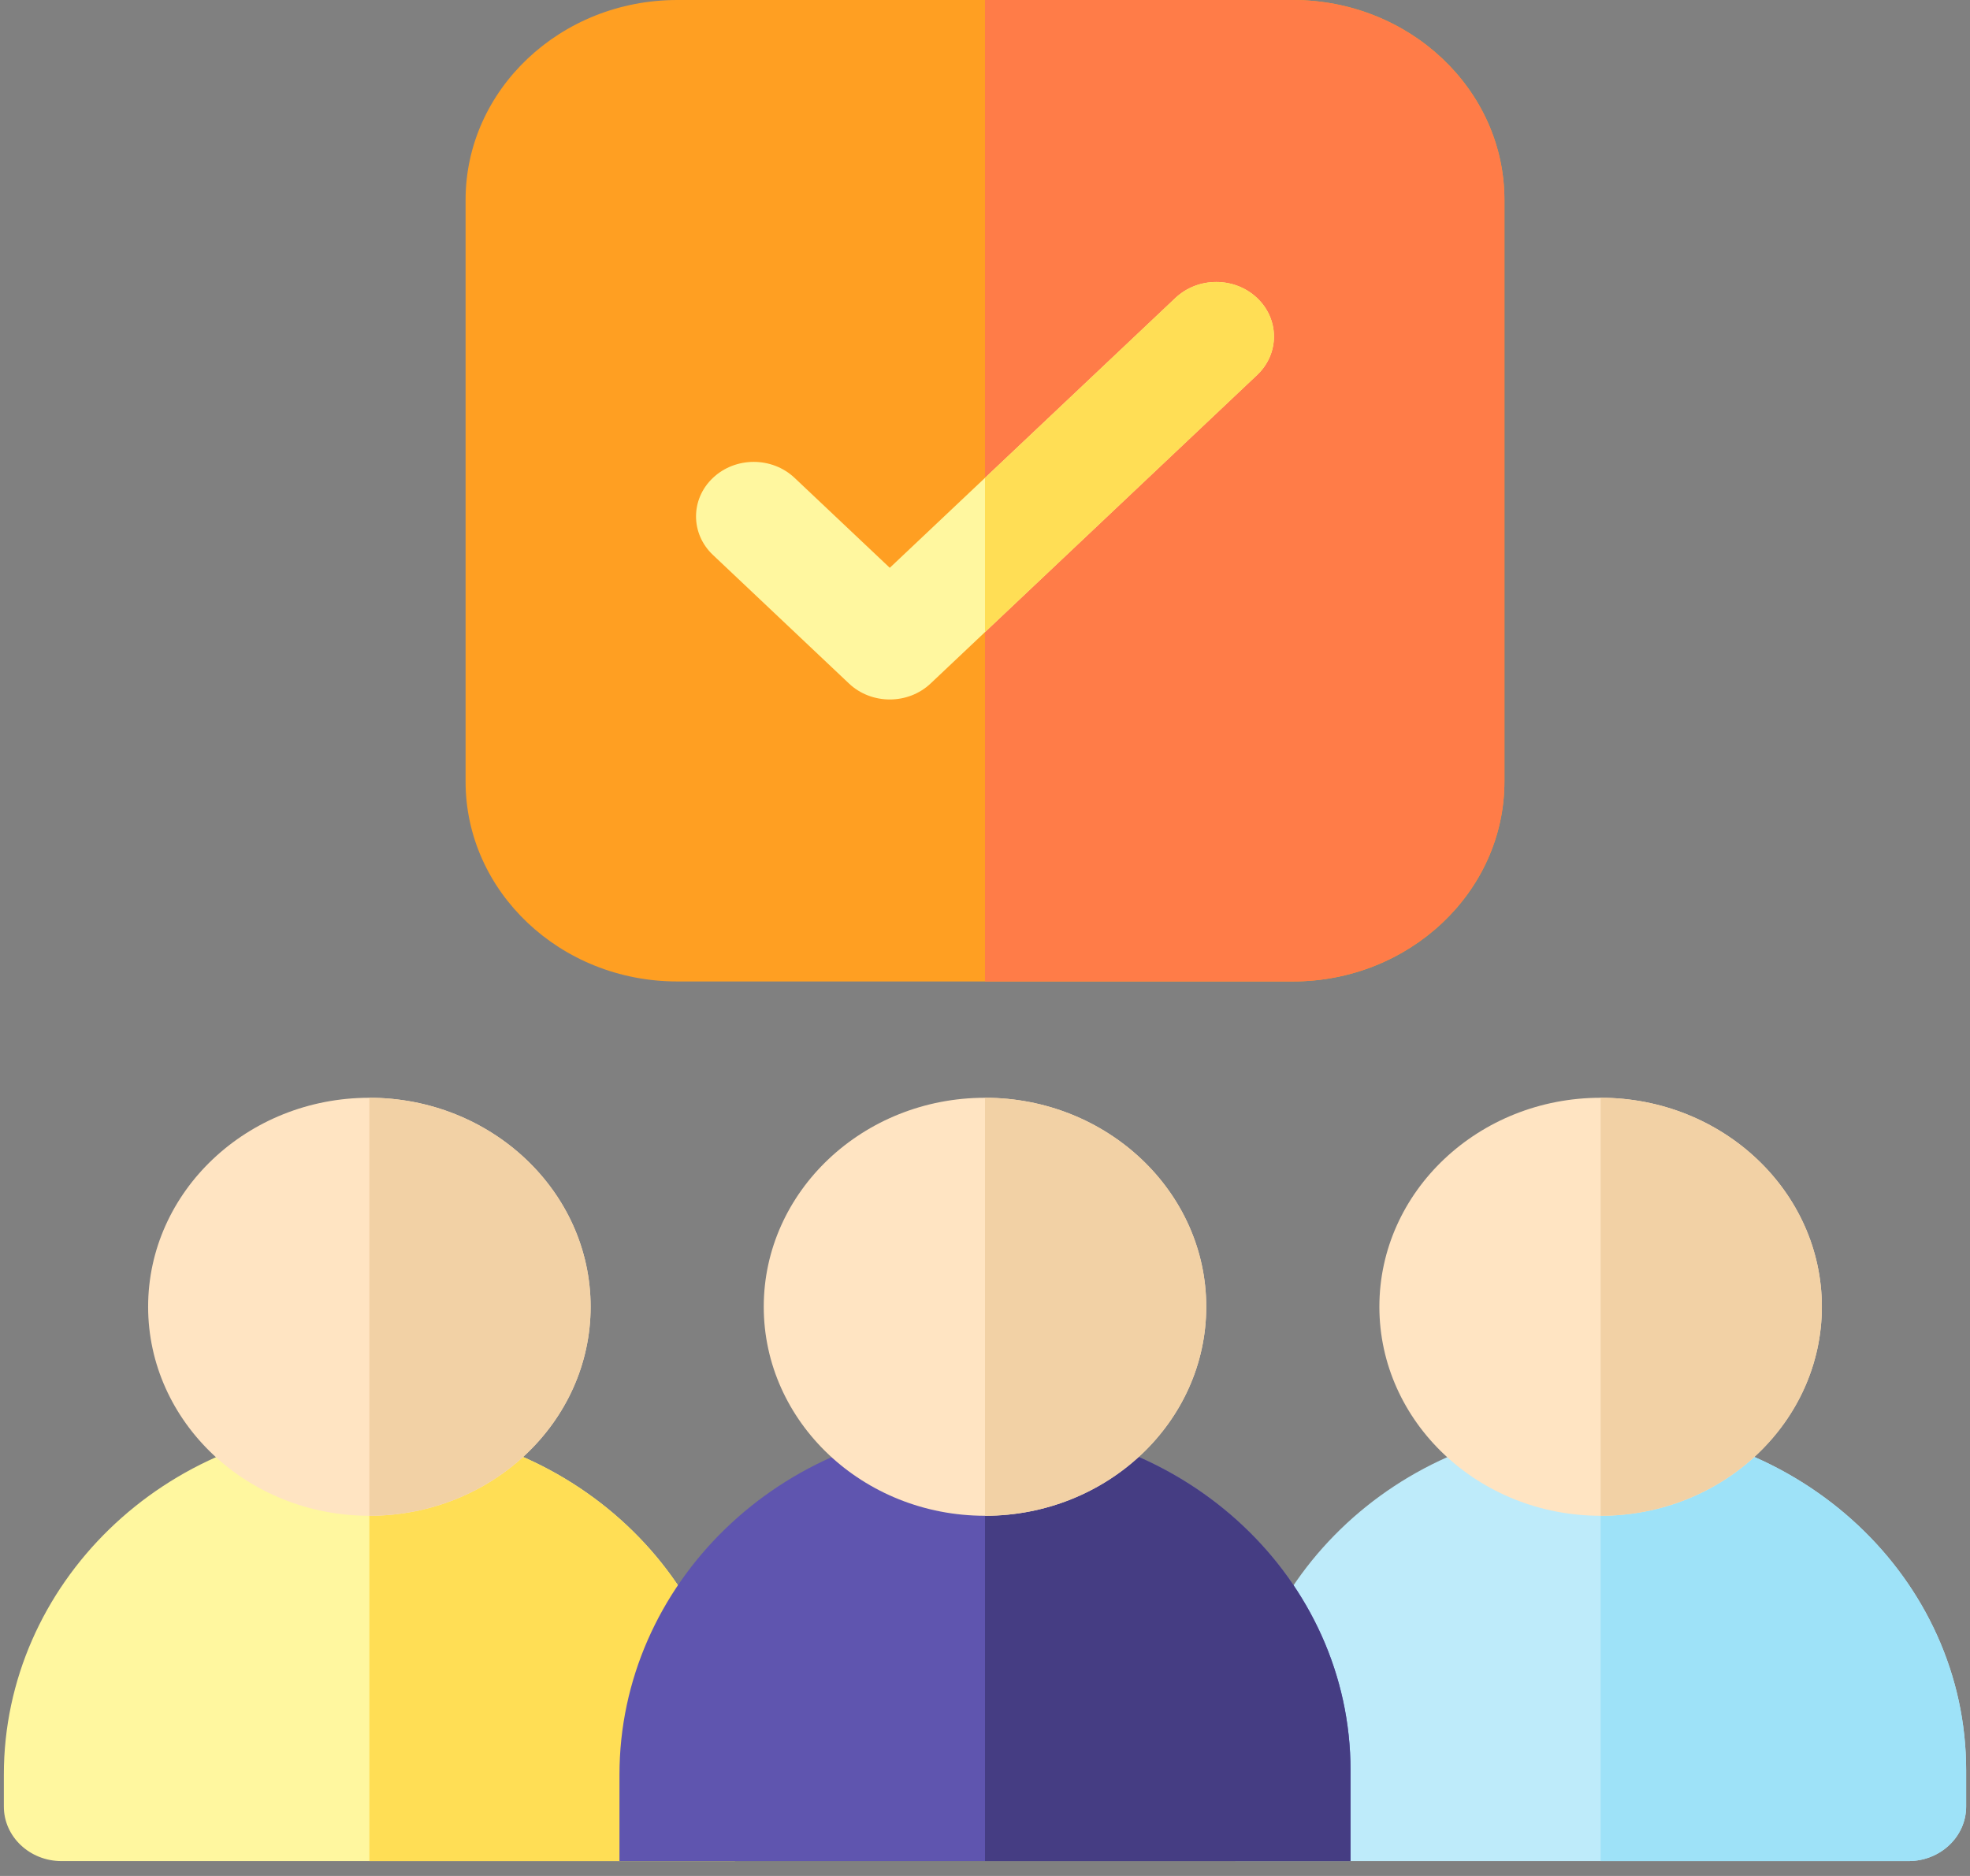
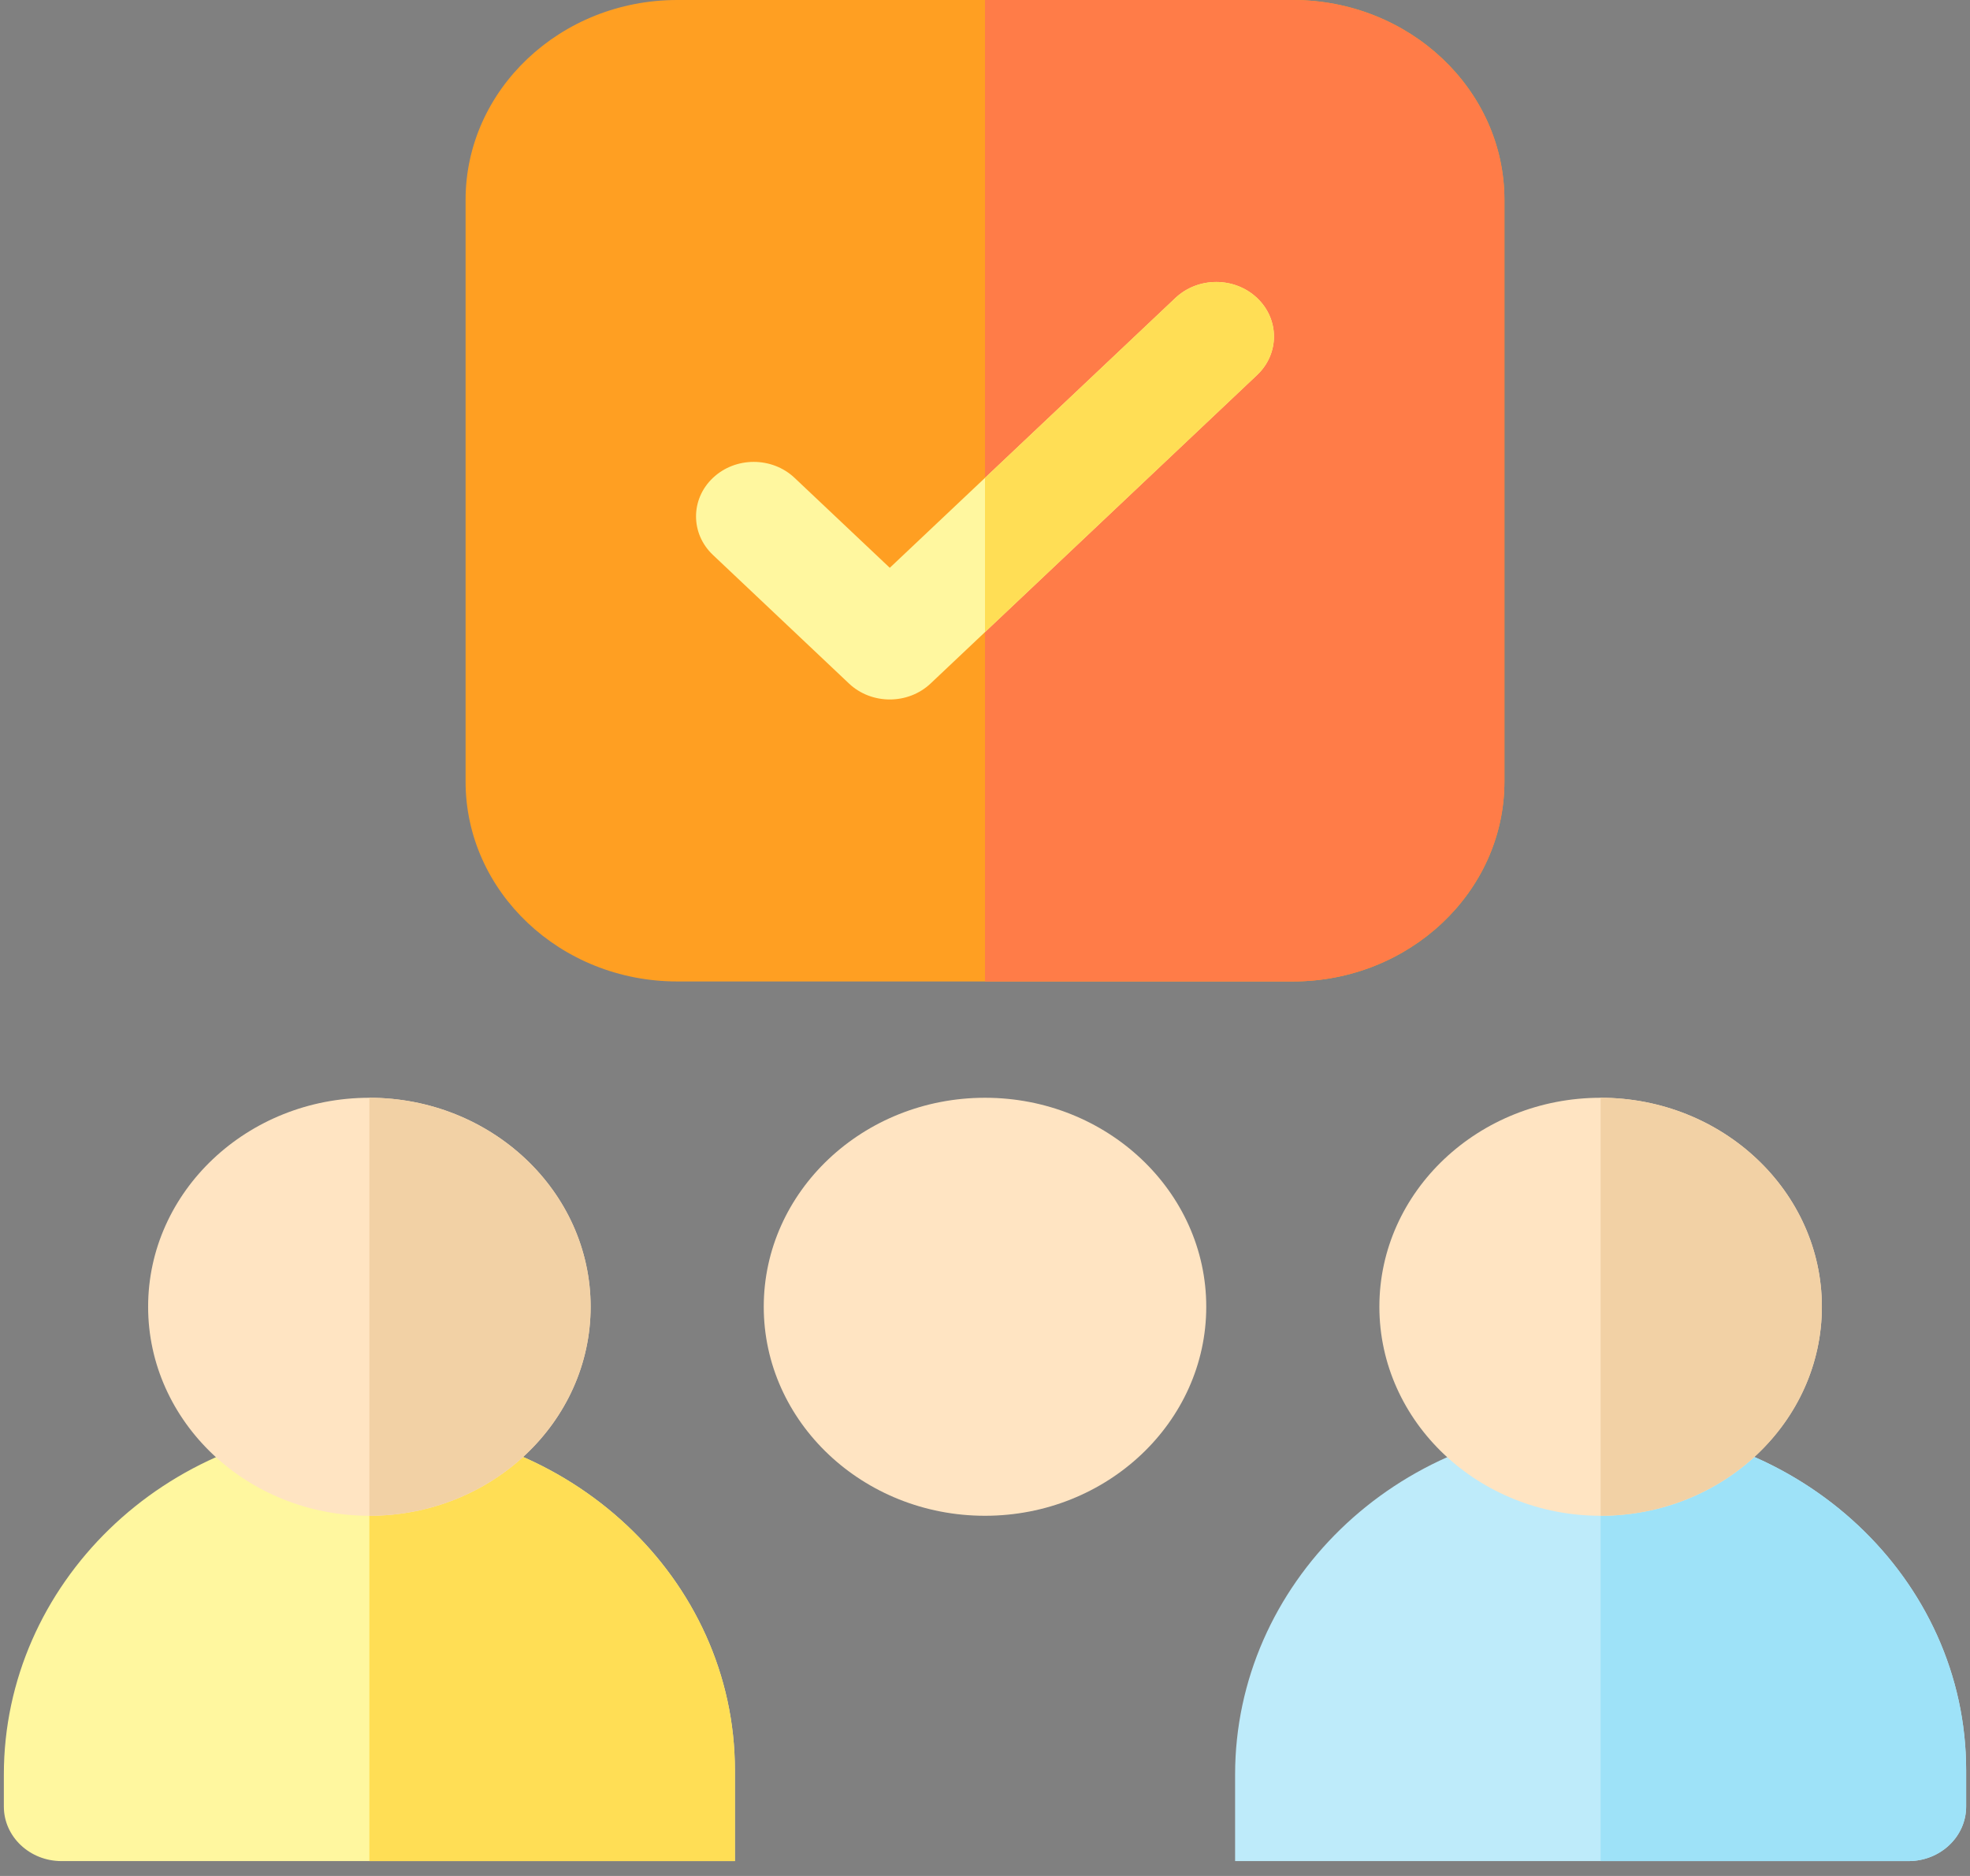
<svg xmlns="http://www.w3.org/2000/svg" width="42" height="40" viewBox="0 0 42 40" fill="none">
  <rect x="0" y="0" width="42" height="40" fill="#808080" stroke="none" />
  <g clip-path="url(#clip0_69_4271)">
    <path d="M27.562 0H14.438C11.95 0 9.926 1.912 9.926 4.263V16.664C9.926 19.014 11.95 20.927 14.438 20.927H27.562C30.05 20.927 32.074 19.014 32.074 16.664V4.263C32.074 1.912 30.05 0 27.562 0Z" fill="#FF9F22" />
    <path d="M27.562 0H21V20.927H27.562C30.05 20.927 32.074 19.014 32.074 16.664V4.263C32.074 1.912 30.05 0 27.562 0Z" fill="#FF7C48" />
    <path d="M40.688 39.683H26.332V37.839C26.332 33.785 29.758 30.422 34.048 30.382C38.38 30.343 41.918 33.661 41.918 37.745V38.52C41.918 39.162 41.367 39.683 40.688 39.683Z" fill="#BEEBFA" />
    <path d="M34.125 30.383V39.683H40.688C41.367 39.683 41.918 39.162 41.918 38.52V37.745C41.918 33.685 38.422 30.383 34.125 30.383Z" fill="#9EE2F8" />
    <path d="M34.125 32.32C31.524 32.32 29.408 30.32 29.408 27.863C29.408 25.406 31.524 23.407 34.125 23.407C36.726 23.407 38.842 25.406 38.842 27.863C38.842 30.32 36.726 32.32 34.125 32.32Z" fill="#FFE4C2" />
    <path d="M34.125 23.407V32.32C36.726 32.32 38.842 30.321 38.842 27.863C38.842 25.406 36.726 23.407 34.125 23.407Z" fill="#F2D1A5" />
    <path d="M15.668 39.683H1.312C0.633 39.683 0.082 39.162 0.082 38.52V37.839C0.082 33.785 3.508 30.422 7.798 30.382C12.13 30.343 15.668 33.661 15.668 37.745V39.683Z" fill="#FFF79F" />
    <path d="M7.875 30.383V39.683H15.668V37.745C15.668 33.685 12.172 30.383 7.875 30.383Z" fill="#FFDE55" />
    <path d="M7.875 32.32C5.274 32.32 3.158 30.32 3.158 27.863C3.158 25.406 5.274 23.407 7.875 23.407C10.476 23.407 12.592 25.406 12.592 27.863C12.592 30.32 10.476 32.32 7.875 32.32Z" fill="#FFE4C2" />
    <path d="M7.875 23.407V32.32C10.476 32.32 12.592 30.321 12.592 27.863C12.592 25.406 10.476 23.407 7.875 23.407Z" fill="#F2D1A5" />
    <path d="M18.1 14.574L15.2 11.833C14.719 11.379 14.719 10.643 15.2 10.189C15.68 9.735 16.459 9.735 16.94 10.189L18.97 12.107L25.06 6.353C25.541 5.899 26.32 5.899 26.8 6.353C27.281 6.807 27.281 7.543 26.8 7.997L19.84 14.574C19.359 15.028 18.58 15.028 18.1 14.574Z" fill="#FFF79F" />
    <path d="M26.8 6.353C26.32 5.899 25.541 5.899 25.06 6.353L21 10.189V13.477L26.8 7.997C27.281 7.543 27.281 6.807 26.8 6.353Z" fill="#FFDE55" />
-     <path d="M28.793 39.683H13.207V37.839C13.207 33.785 16.633 30.422 20.923 30.382C25.255 30.343 28.793 33.661 28.793 37.745V39.683Z" fill="#5F55AF" />
-     <path d="M21 30.383V39.683H28.793V37.745C28.793 33.685 25.297 30.383 21 30.383Z" fill="#453D83" />
    <path d="M21 32.32C18.399 32.32 16.283 30.32 16.283 27.863C16.283 25.406 18.399 23.407 21 23.407C23.601 23.407 25.717 25.406 25.717 27.863C25.717 30.32 23.601 32.32 21 32.32Z" fill="#FFE4C2" />
-     <path d="M21 23.407V32.32C23.601 32.32 25.717 30.321 25.717 27.863C25.717 25.406 23.601 23.407 21 23.407Z" fill="#F2D1A5" />
  </g>
  <defs>
    <clipPath id="clip0_69_4271">
      <rect width="42" height="39.683" fill="white" />
    </clipPath>
  </defs>
</svg>